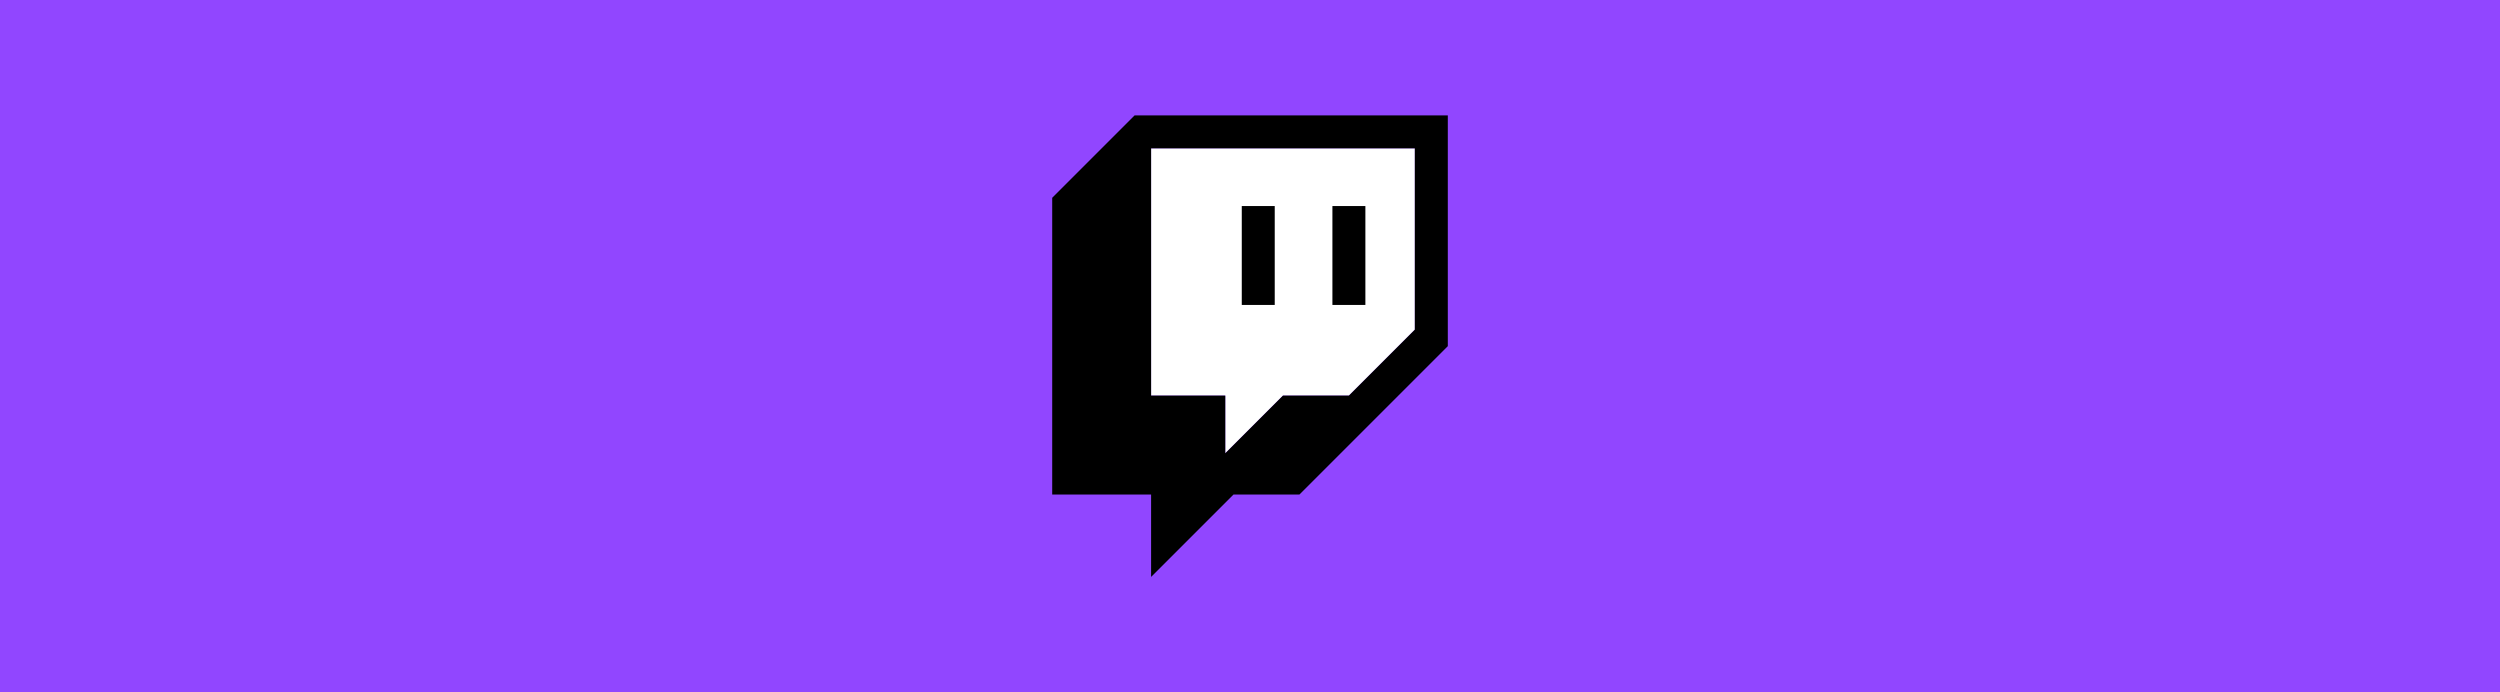
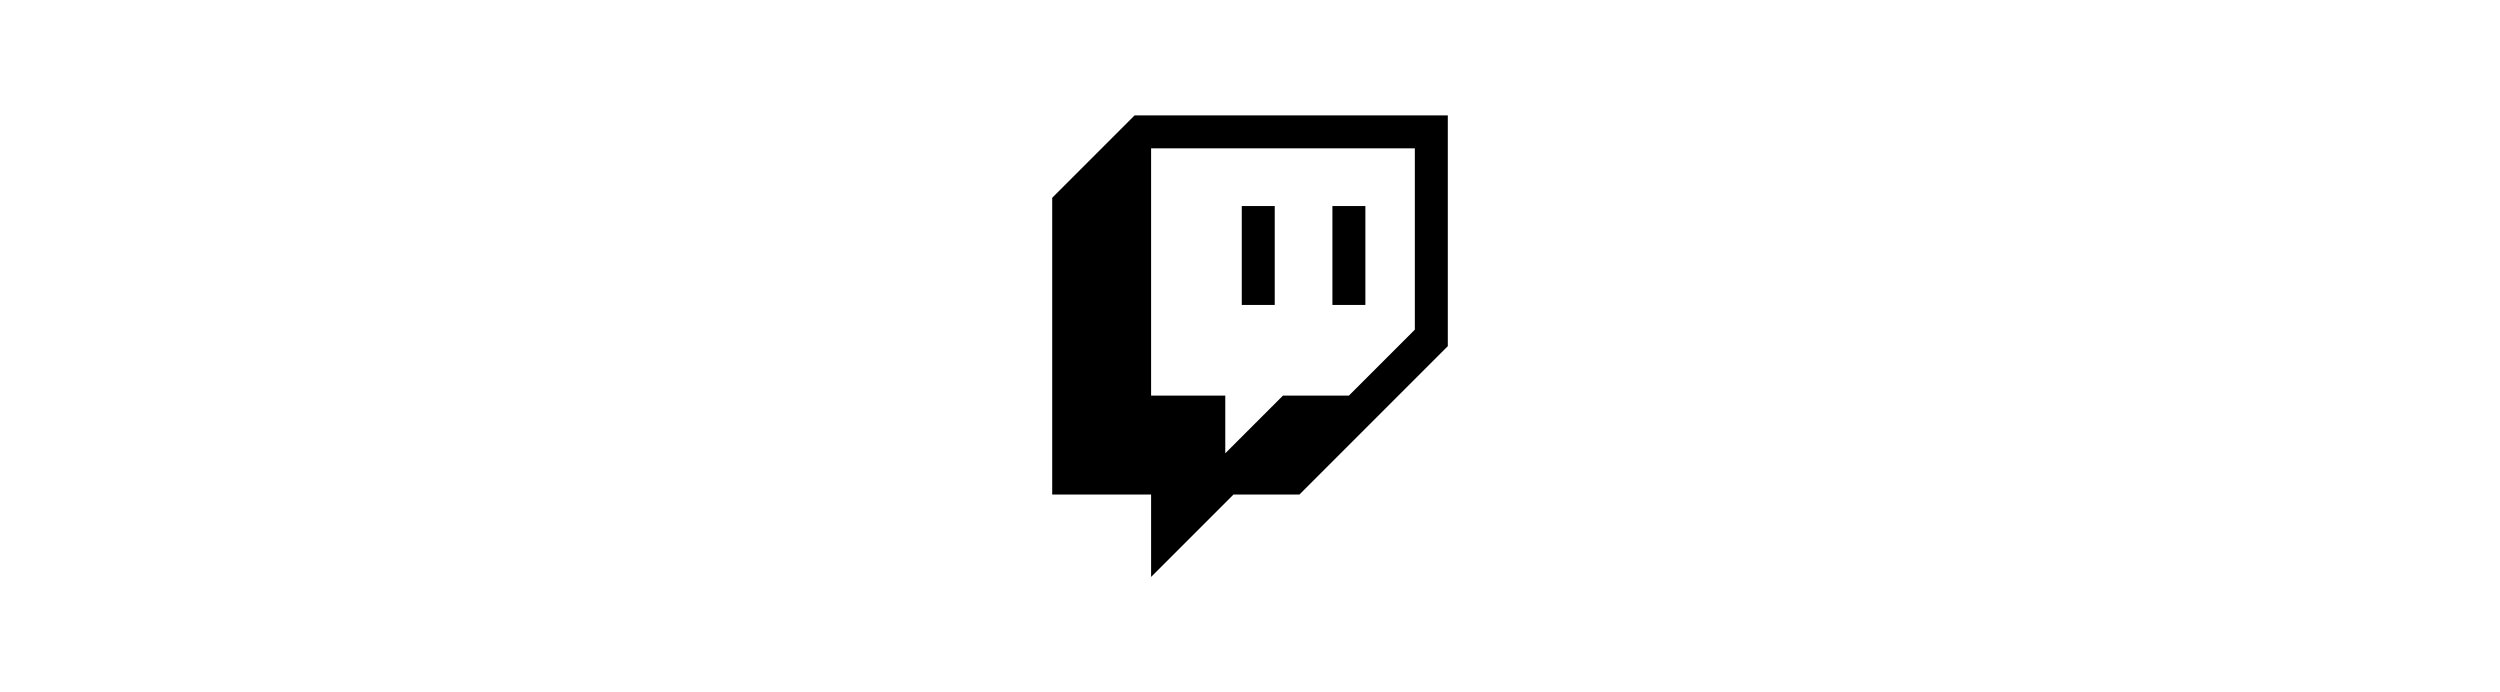
<svg xmlns="http://www.w3.org/2000/svg" width="260" height="72" viewBox="0 0 260 72" fill="none">
-   <rect width="260" height="72" fill="#9146FF" />
  <path d="M147.142 34.286L140.285 41.143H133.428L127.428 47.143V41.143H119.714V15.429H147.142V34.286Z" fill="white" />
  <path d="M118 12L109.429 20.571V51.429H119.714V60L128.286 51.429H135.143L150.572 36V12H118ZM147.143 34.286L140.286 41.143H133.429L127.429 47.143V41.143H119.714V15.429H147.143V34.286Z" fill="black" />
  <path d="M142 21.429H138.571V31.714H142V21.429Z" fill="black" />
  <path d="M132.572 21.429H129.144V31.714H132.572V21.429Z" fill="black" />
</svg>